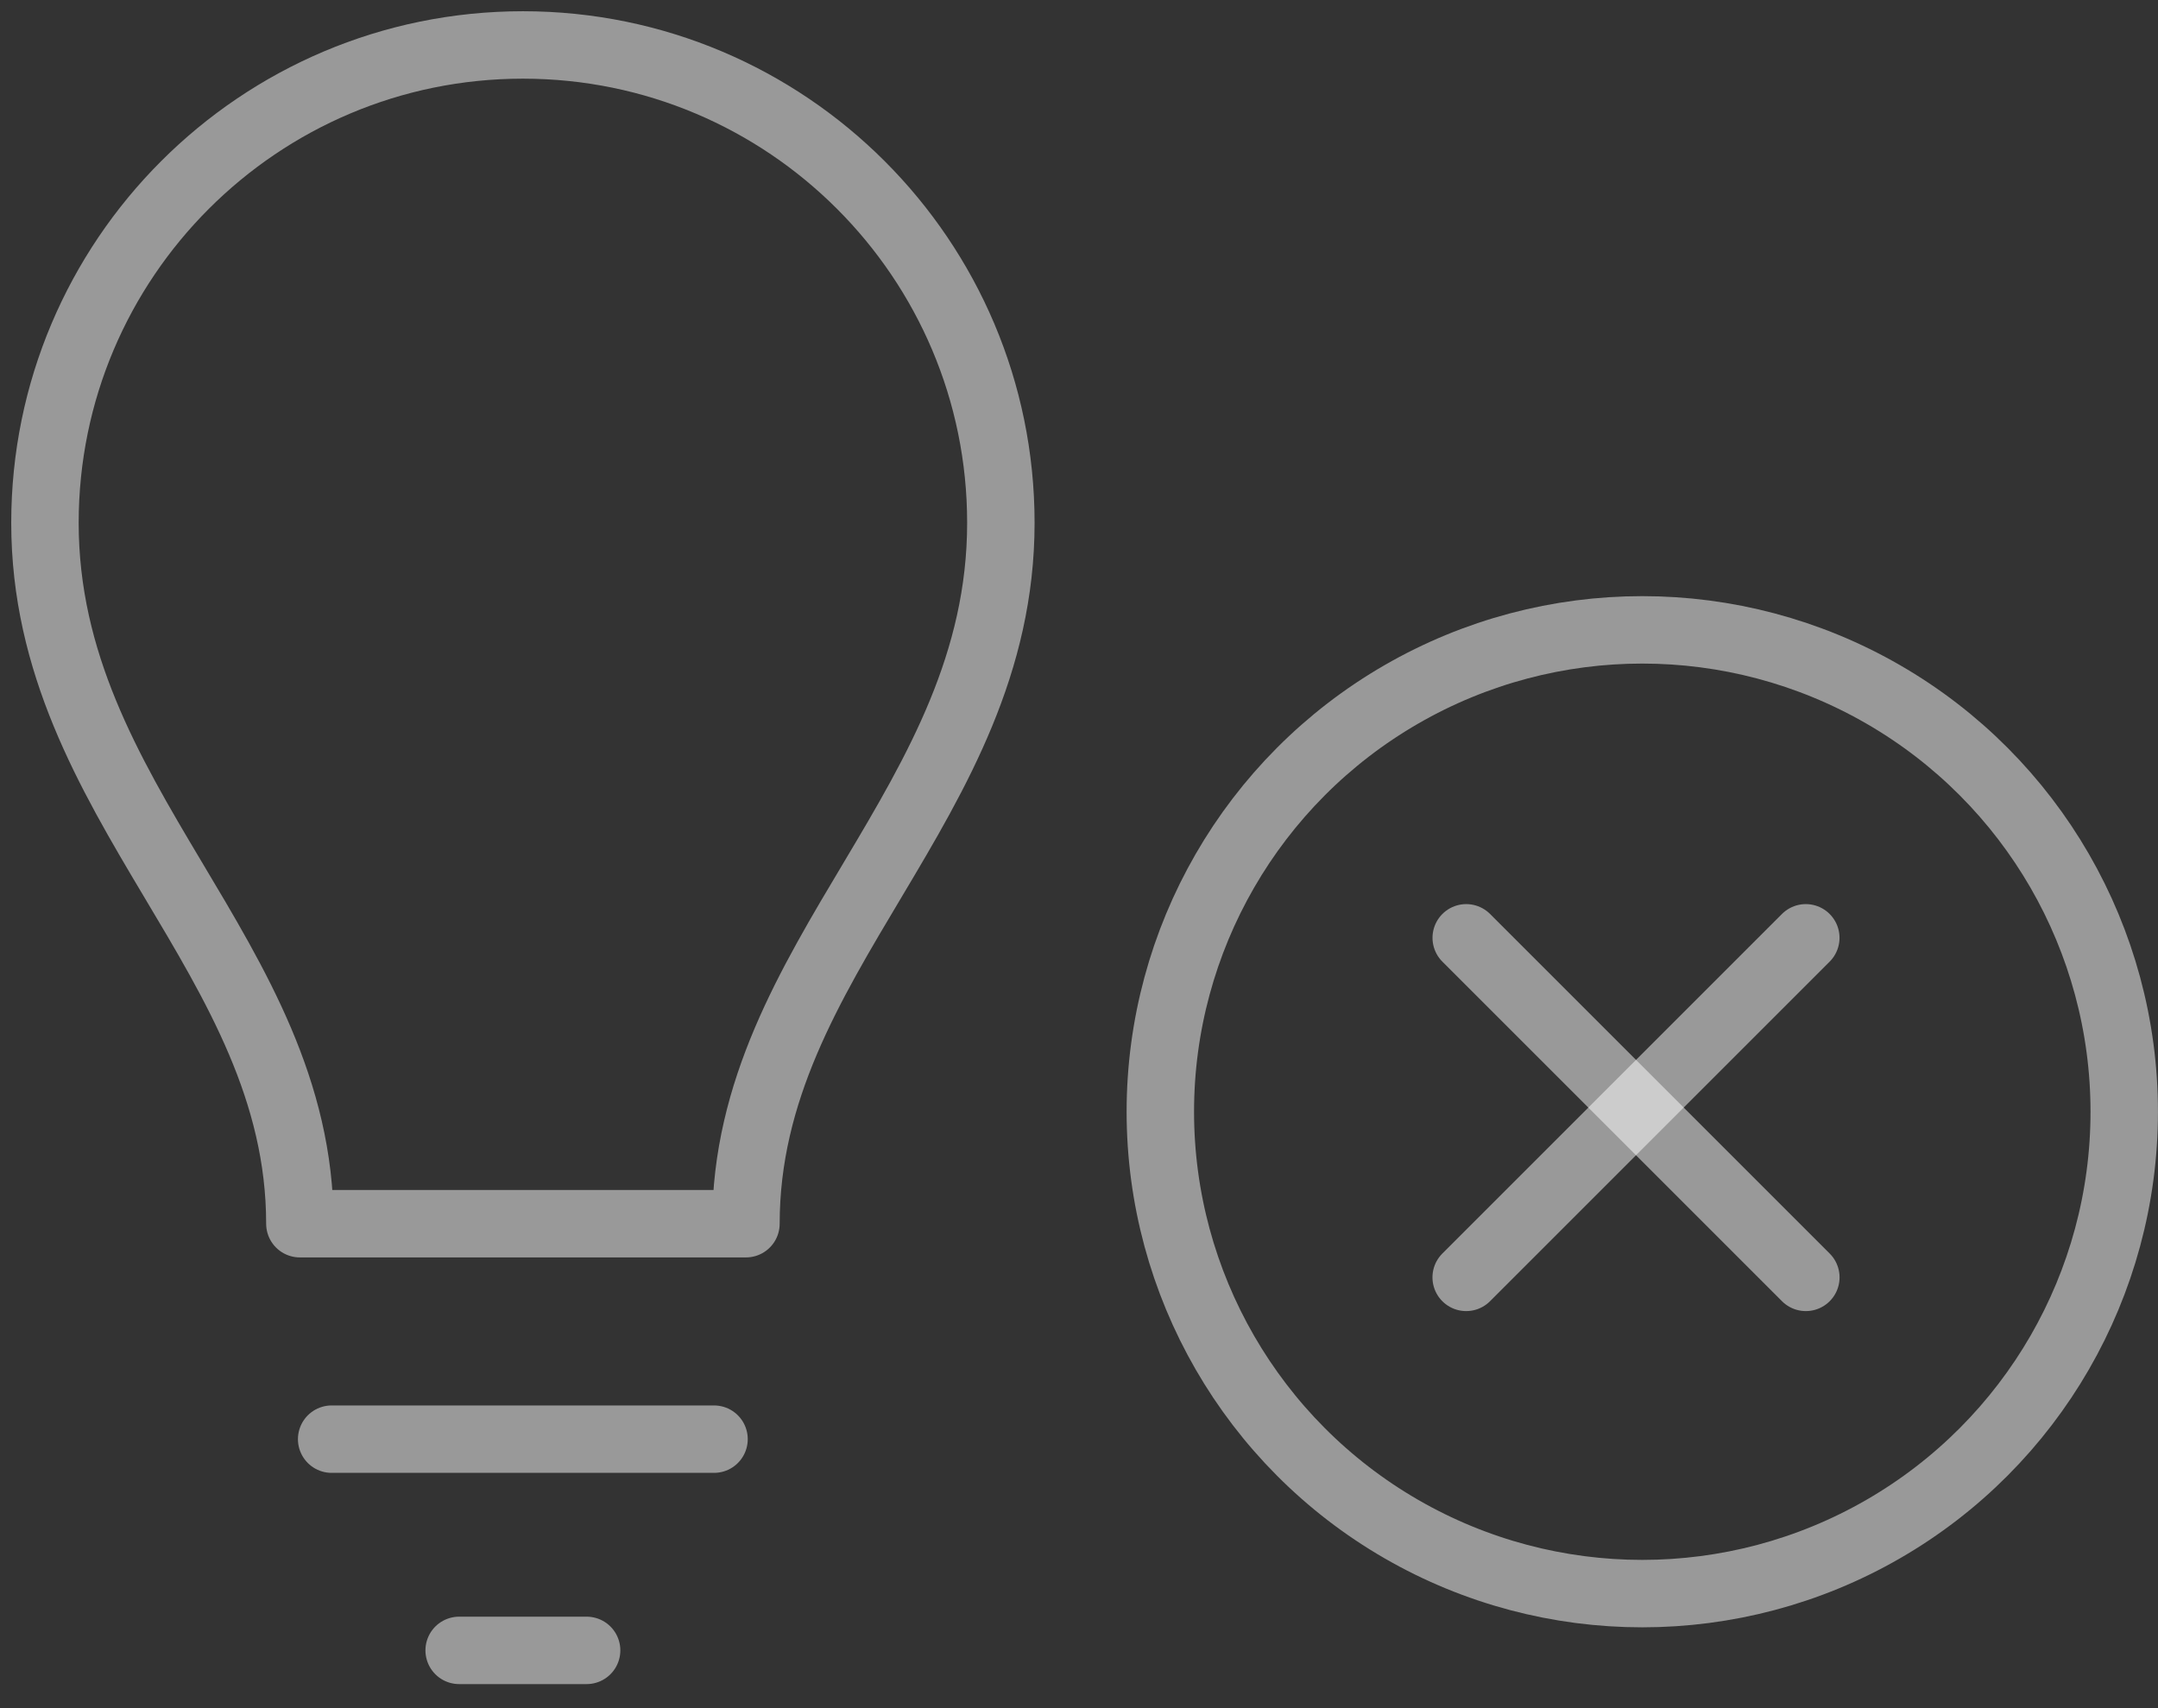
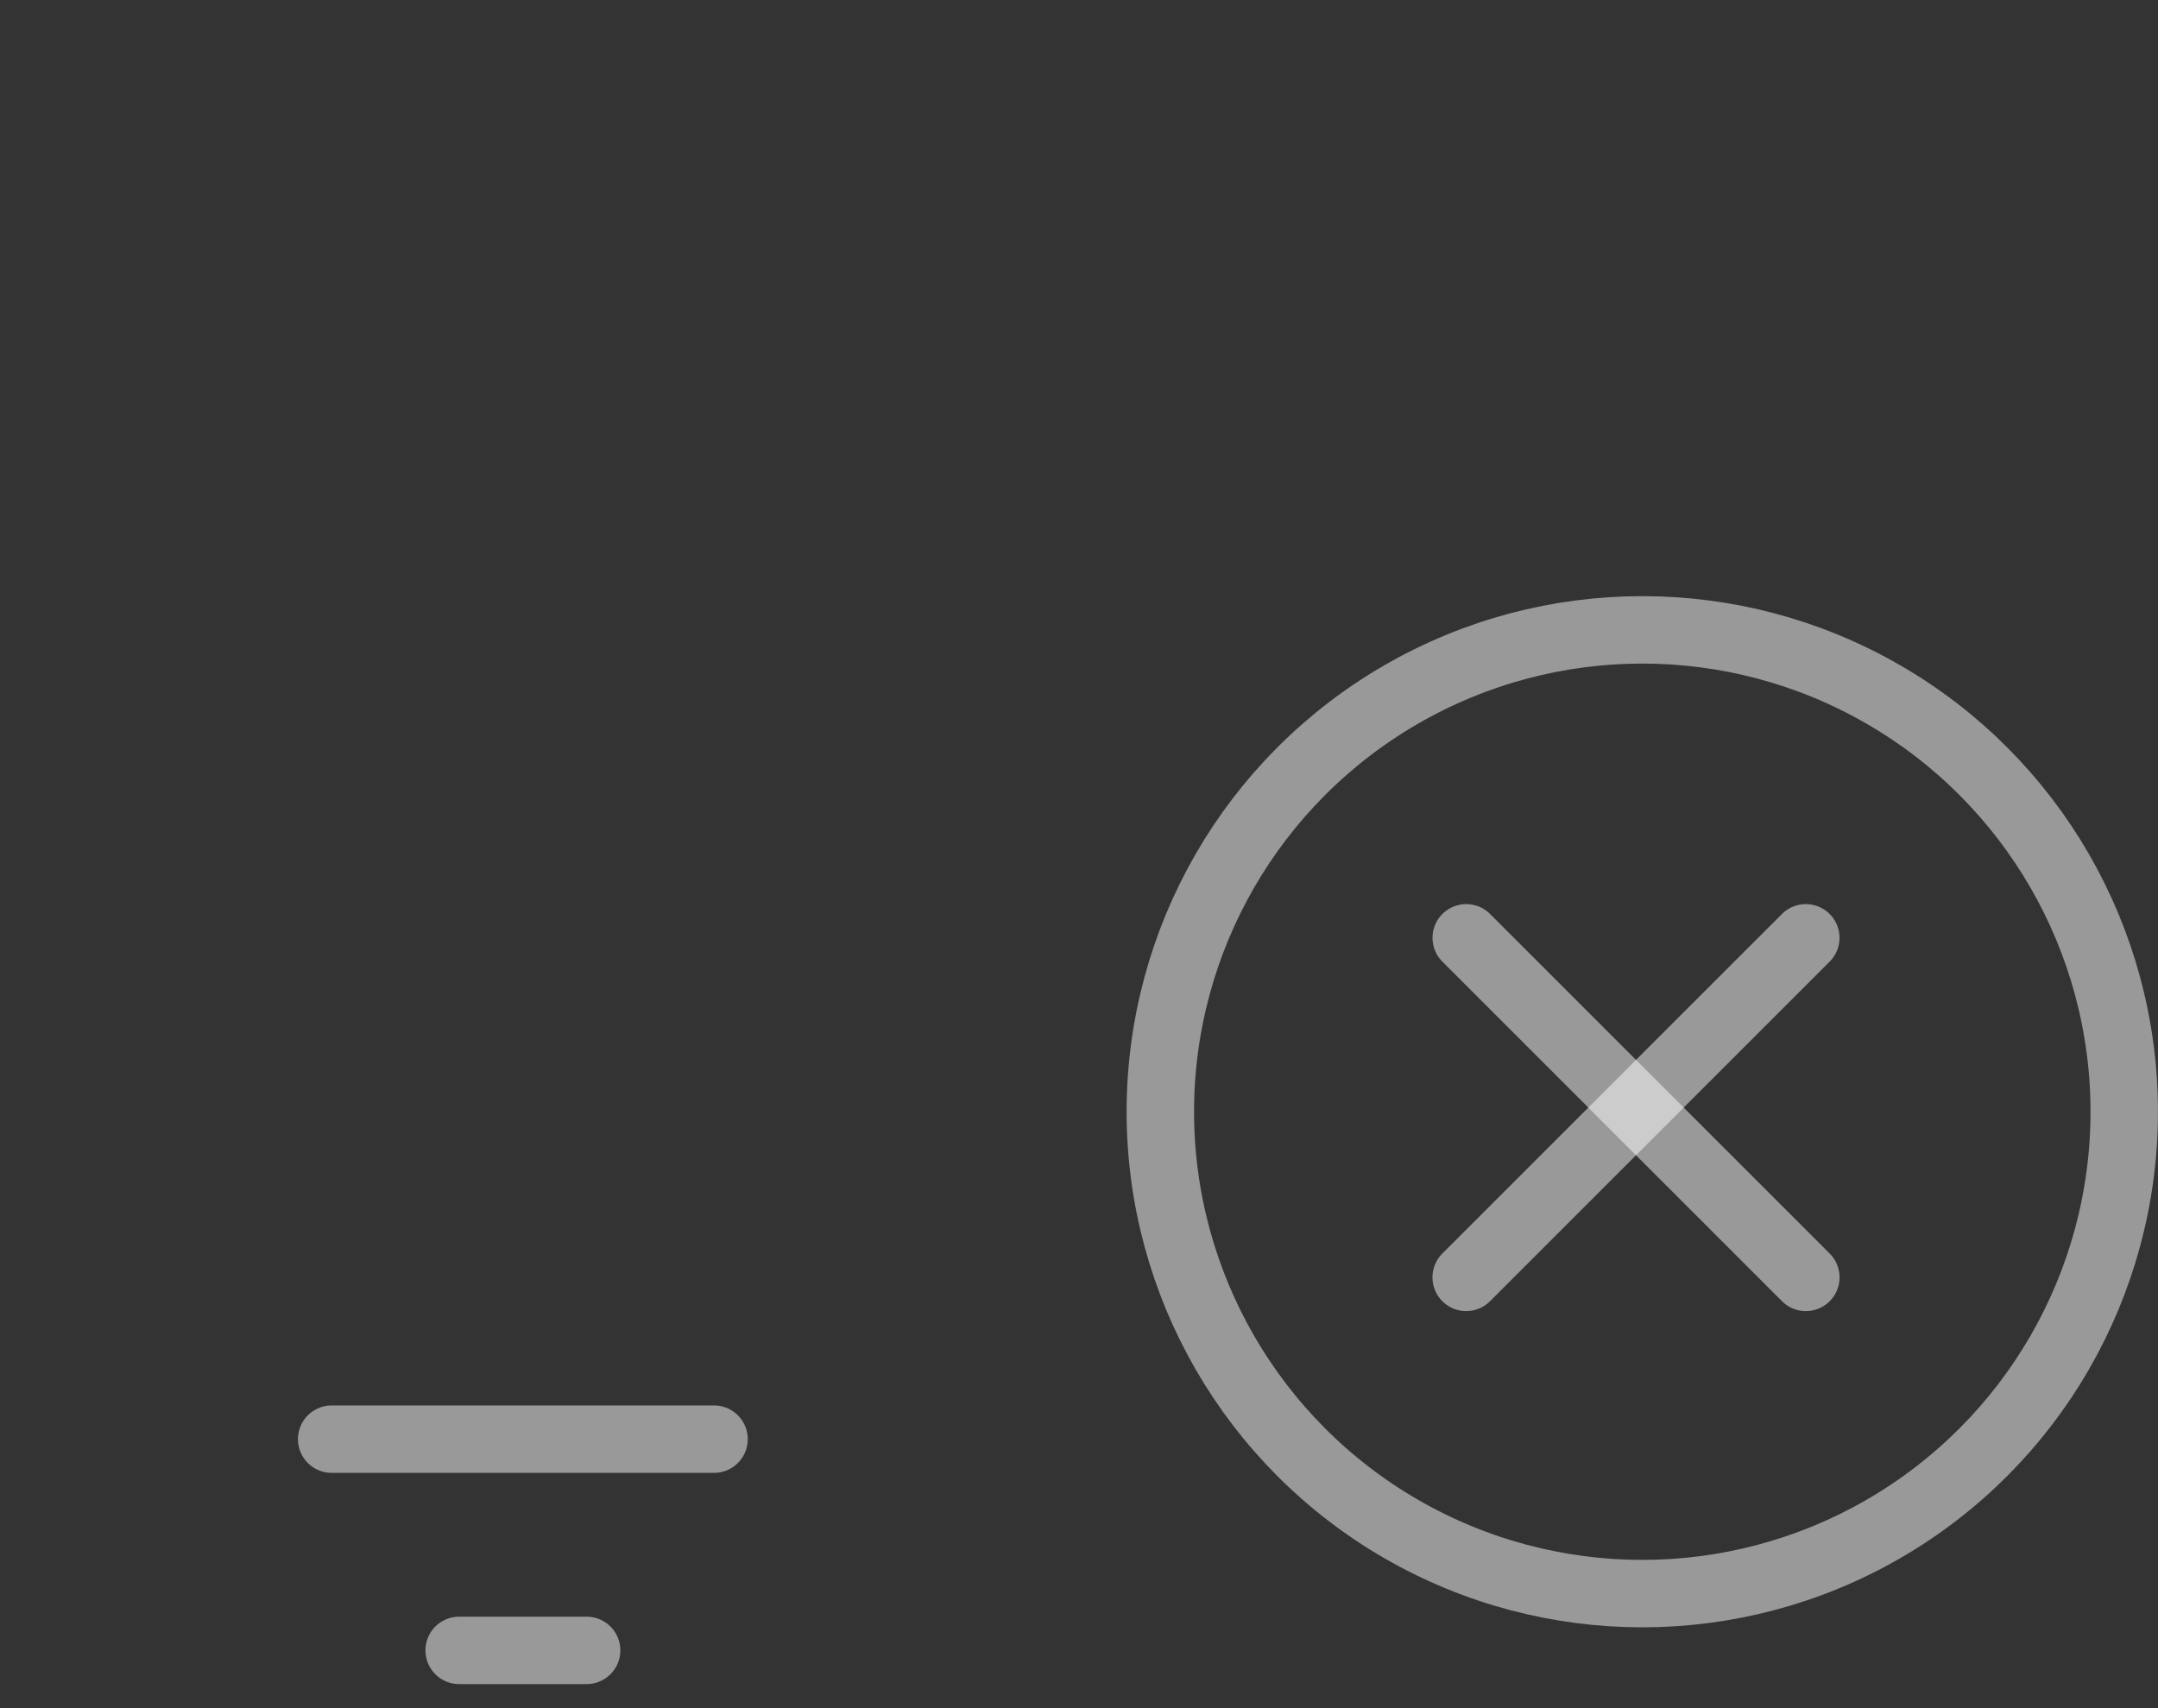
<svg xmlns="http://www.w3.org/2000/svg" width="48" height="38" viewBox="0 0 48 38" fill="none">
  <rect x="0" y="0" width="48" height="38" fill="#333333" stroke="none" />
  <g id="Group 427319566">
    <g id="Group">
-       <path id="Vector" d="M11.631 1C17.499 1 22.262 5.763 22.262 11.631C22.262 17.868 16.592 21.298 16.592 27.223H6.67C6.67 21.298 1 17.868 1 11.631C1 5.763 5.763 1 11.631 1Z" stroke="white" stroke-opacity="0.5" stroke-width="1.5" stroke-linecap="round" stroke-linejoin="round" />
      <path id="Vector_2" d="M7.377 32.016H15.882" stroke="white" stroke-opacity="0.5" stroke-width="1.5" stroke-linecap="round" stroke-linejoin="round" />
      <path id="Vector_3" d="M10.213 36.715H13.048" stroke="white" stroke-opacity="0.5" stroke-width="1.5" stroke-linecap="round" stroke-linejoin="round" />
    </g>
    <circle id="Ellipse 6369" cx="36.529" cy="24.732" r="10.72" stroke="white" stroke-opacity="0.5" stroke-width="1.5" />
    <path id="Vector 1666" d="M32.613 20.863L40.167 28.417" stroke="white" stroke-opacity="0.5" stroke-width="1.5" stroke-linecap="round" />
    <path id="Vector 1667" d="M40.166 20.863L32.612 28.417" stroke="white" stroke-opacity="0.5" stroke-width="1.5" stroke-linecap="round" />
  </g>
</svg>